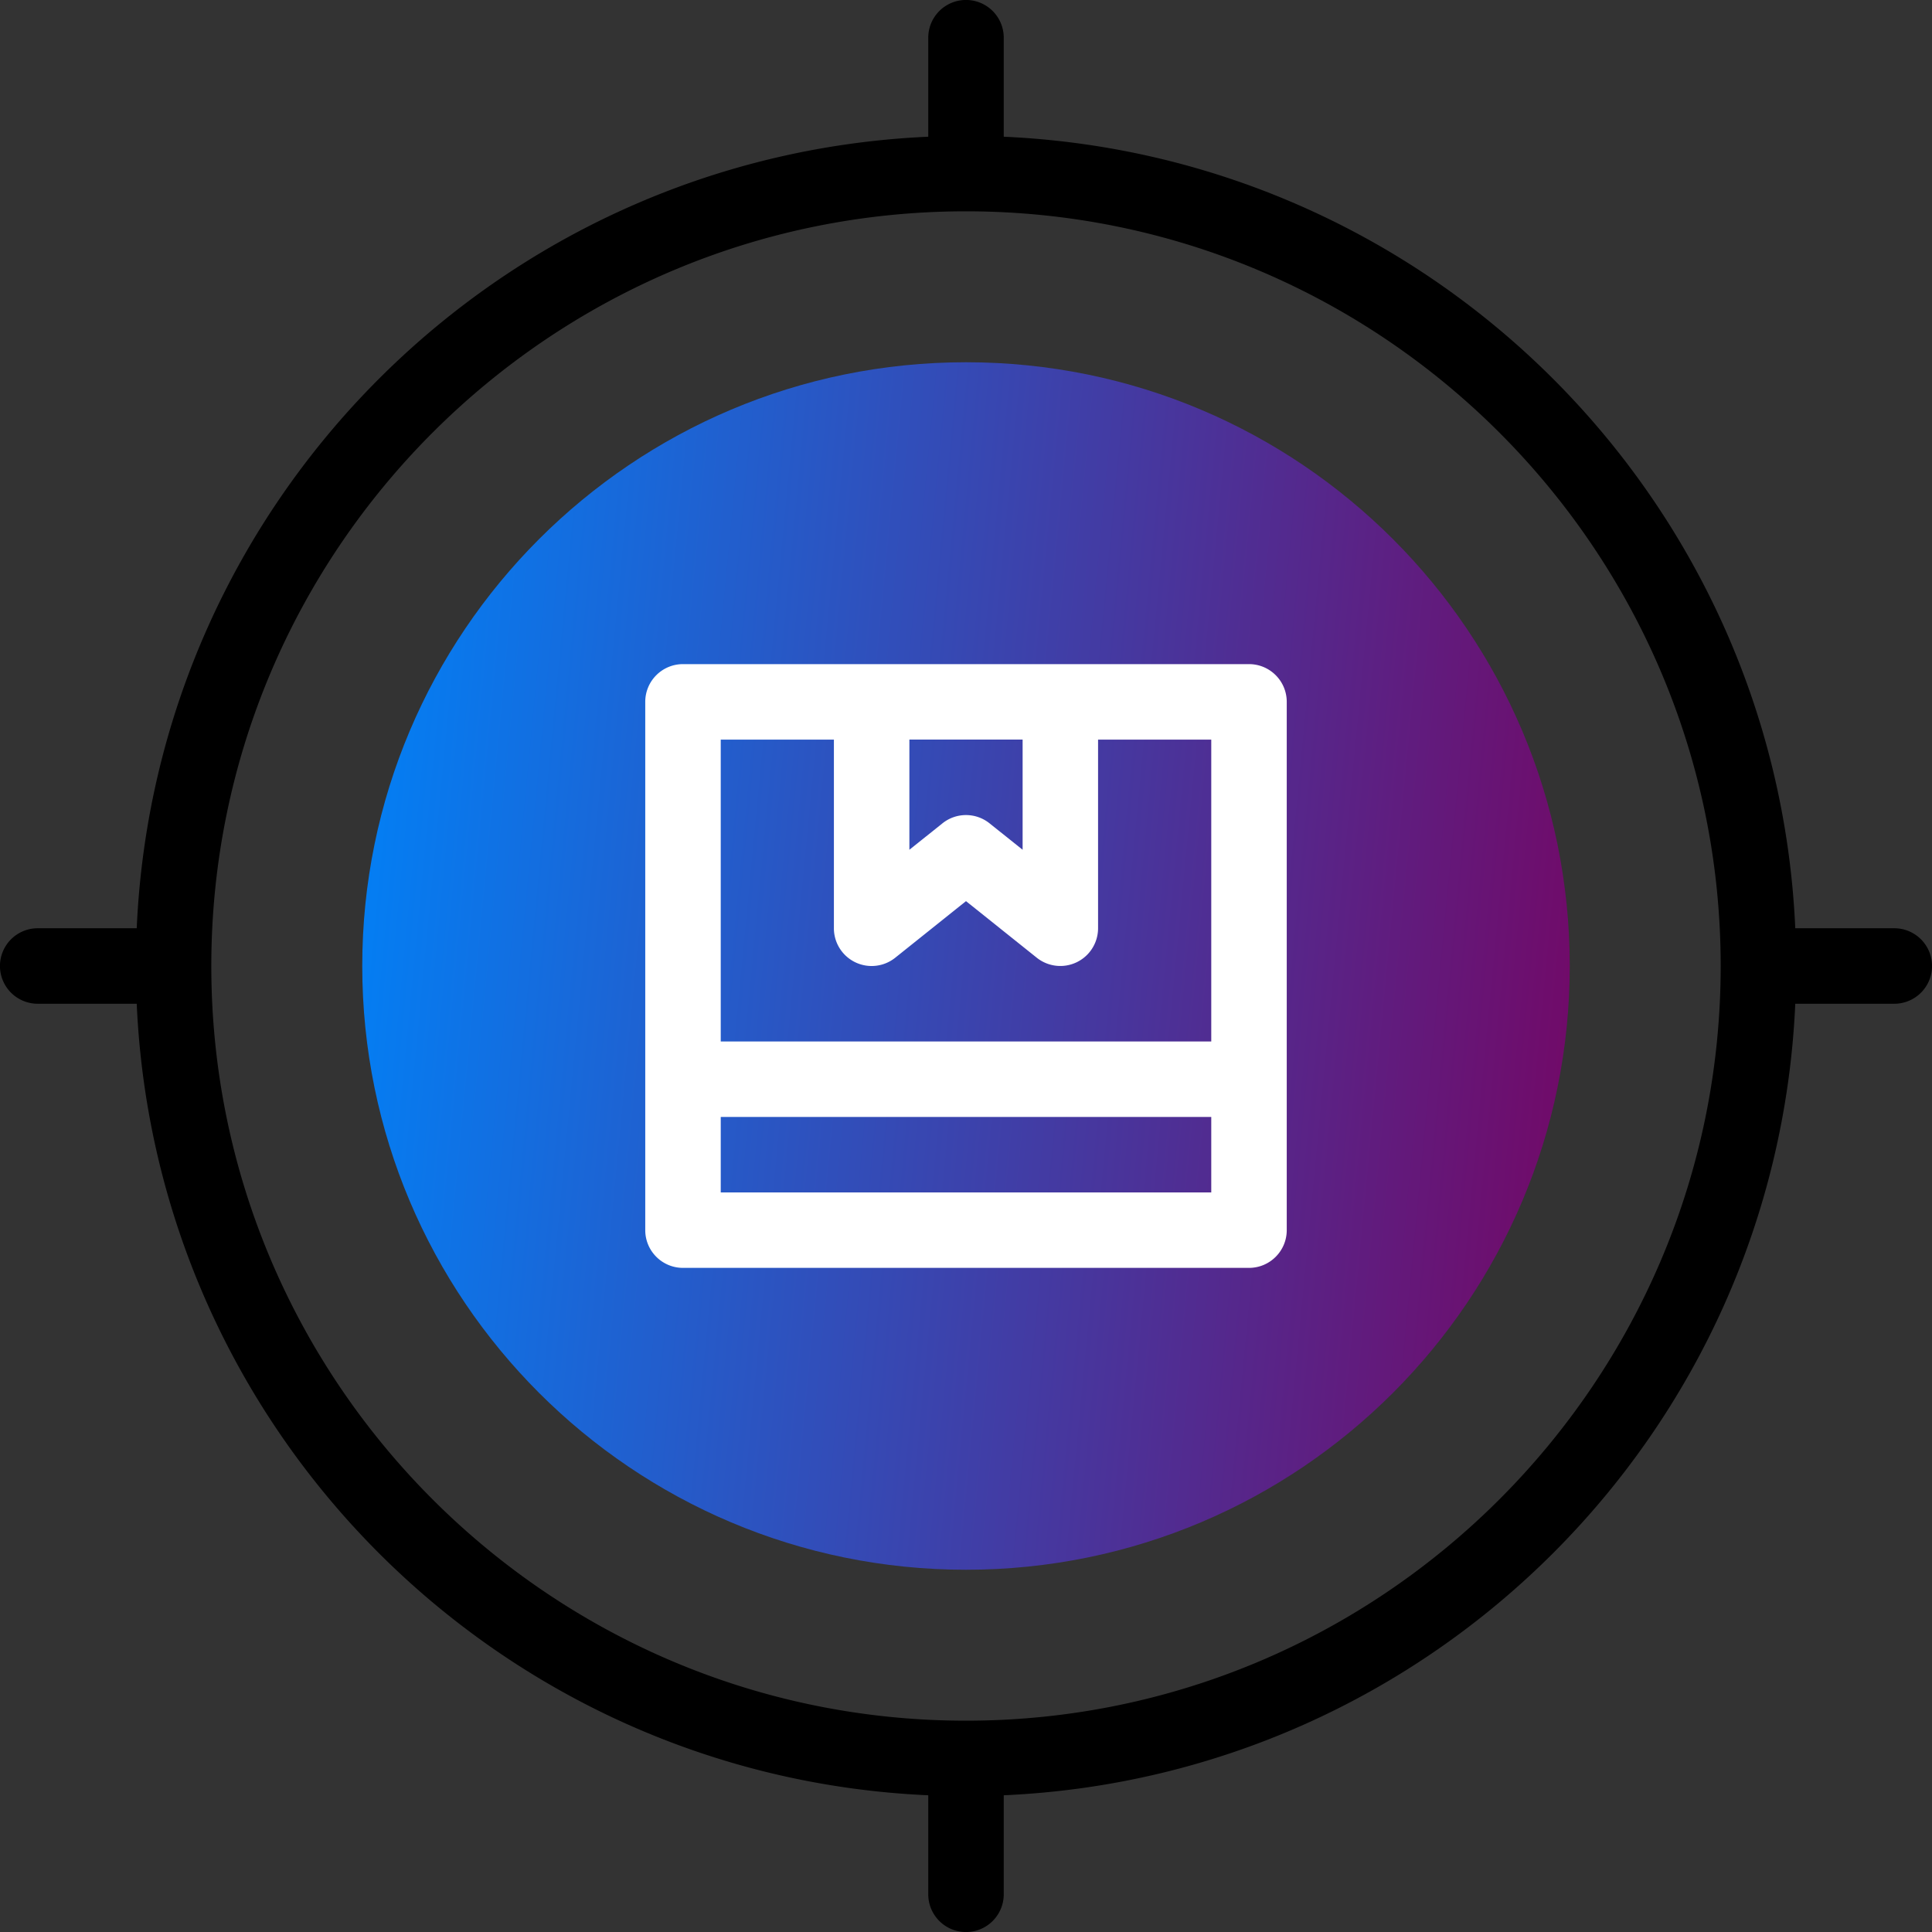
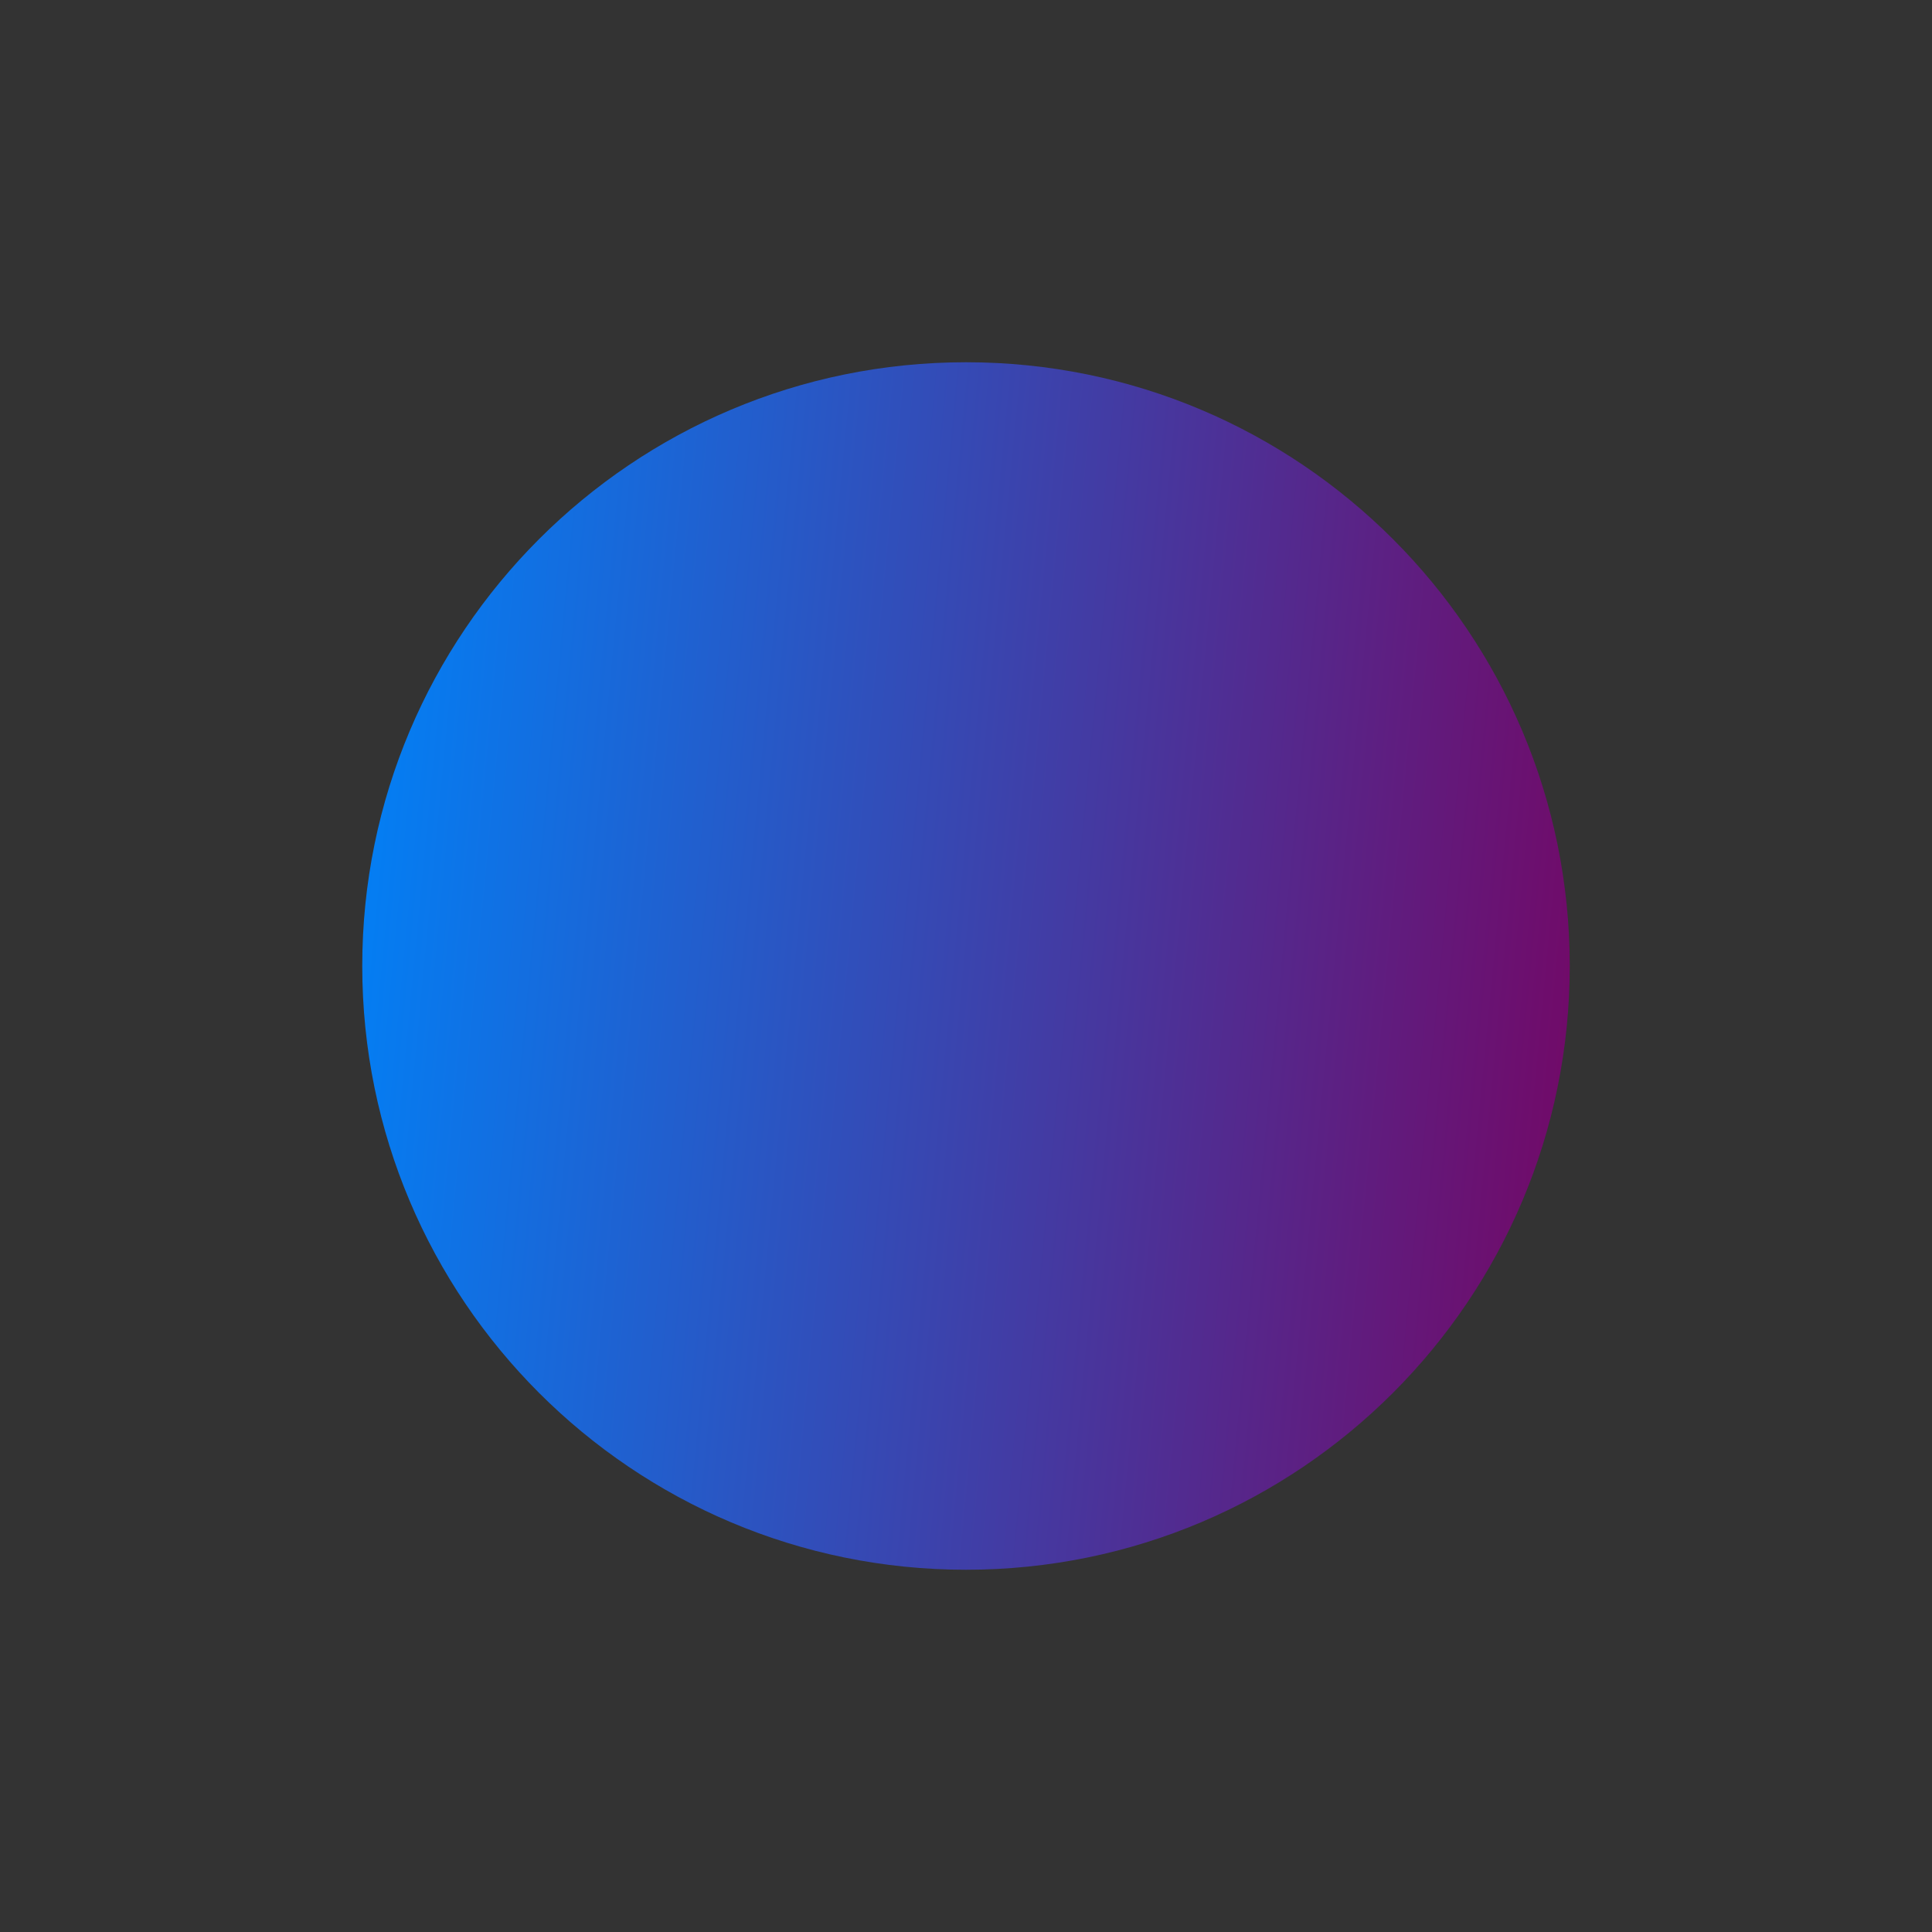
<svg xmlns="http://www.w3.org/2000/svg" width="56" height="56" fill="none">
  <rect width="100%" height="100%" fill="#333333" stroke="none" />
  <path d="M28 45.5c9.665 0 17.5-7.835 17.5-17.5S37.665 10.5 28 10.5 10.5 18.335 10.5 28 18.335 45.5 28 45.5z" fill="url(#paint0_linear_1_632)" />
-   <path d="M36.203 19.25H19.797c-.604 0-1.094.49-1.094 1.094v15.312c0 .604.49 1.094 1.094 1.094h16.406c.604 0 1.094-.49 1.094-1.094V20.344c0-.604-.49-1.094-1.094-1.094zm-6.562 2.188v3.193l-.958-.766c-.4-.32-.967-.32-1.366 0l-.958.766v-3.194h3.282zm-5.47 0v5.468a1.094 1.094 0 001.778.854L28 26.12l2.051 1.64a1.094 1.094 0 001.777-.854v-5.468h3.281v8.75H20.891v-8.75h3.28zm-3.28 13.125v-2.188h14.218v2.188H20.891z" fill="#fff" />
-   <path d="M54.906 26.906h-2.869C51.485 14.48 41.52 4.515 29.094 3.963v-2.87a1.094 1.094 0 00-2.188 0v2.87C14.48 4.515 4.515 14.48 3.963 26.906h-2.87a1.094 1.094 0 000 2.188h2.87C4.515 41.52 14.48 51.485 26.906 52.037v2.87a1.094 1.094 0 002.188 0v-2.87c12.427-.552 22.391-10.518 22.943-22.943h2.87a1.094 1.094 0 000-2.188zM28 49.875C15.938 49.875 6.125 40.062 6.125 28S15.938 6.125 28 6.125 49.875 15.938 49.875 28 40.062 49.875 28 49.875z" fill="#000000" />
  <defs>
    <linearGradient id="paint0_linear_1_632" x1="10.5" y1="13.061" x2="47.581" y2="16.601" gradientUnits="userSpaceOnUse">
      <stop stop-color="#0082F8" />
      <stop offset="1" stop-color="#730866" />
    </linearGradient>
  </defs>
</svg>